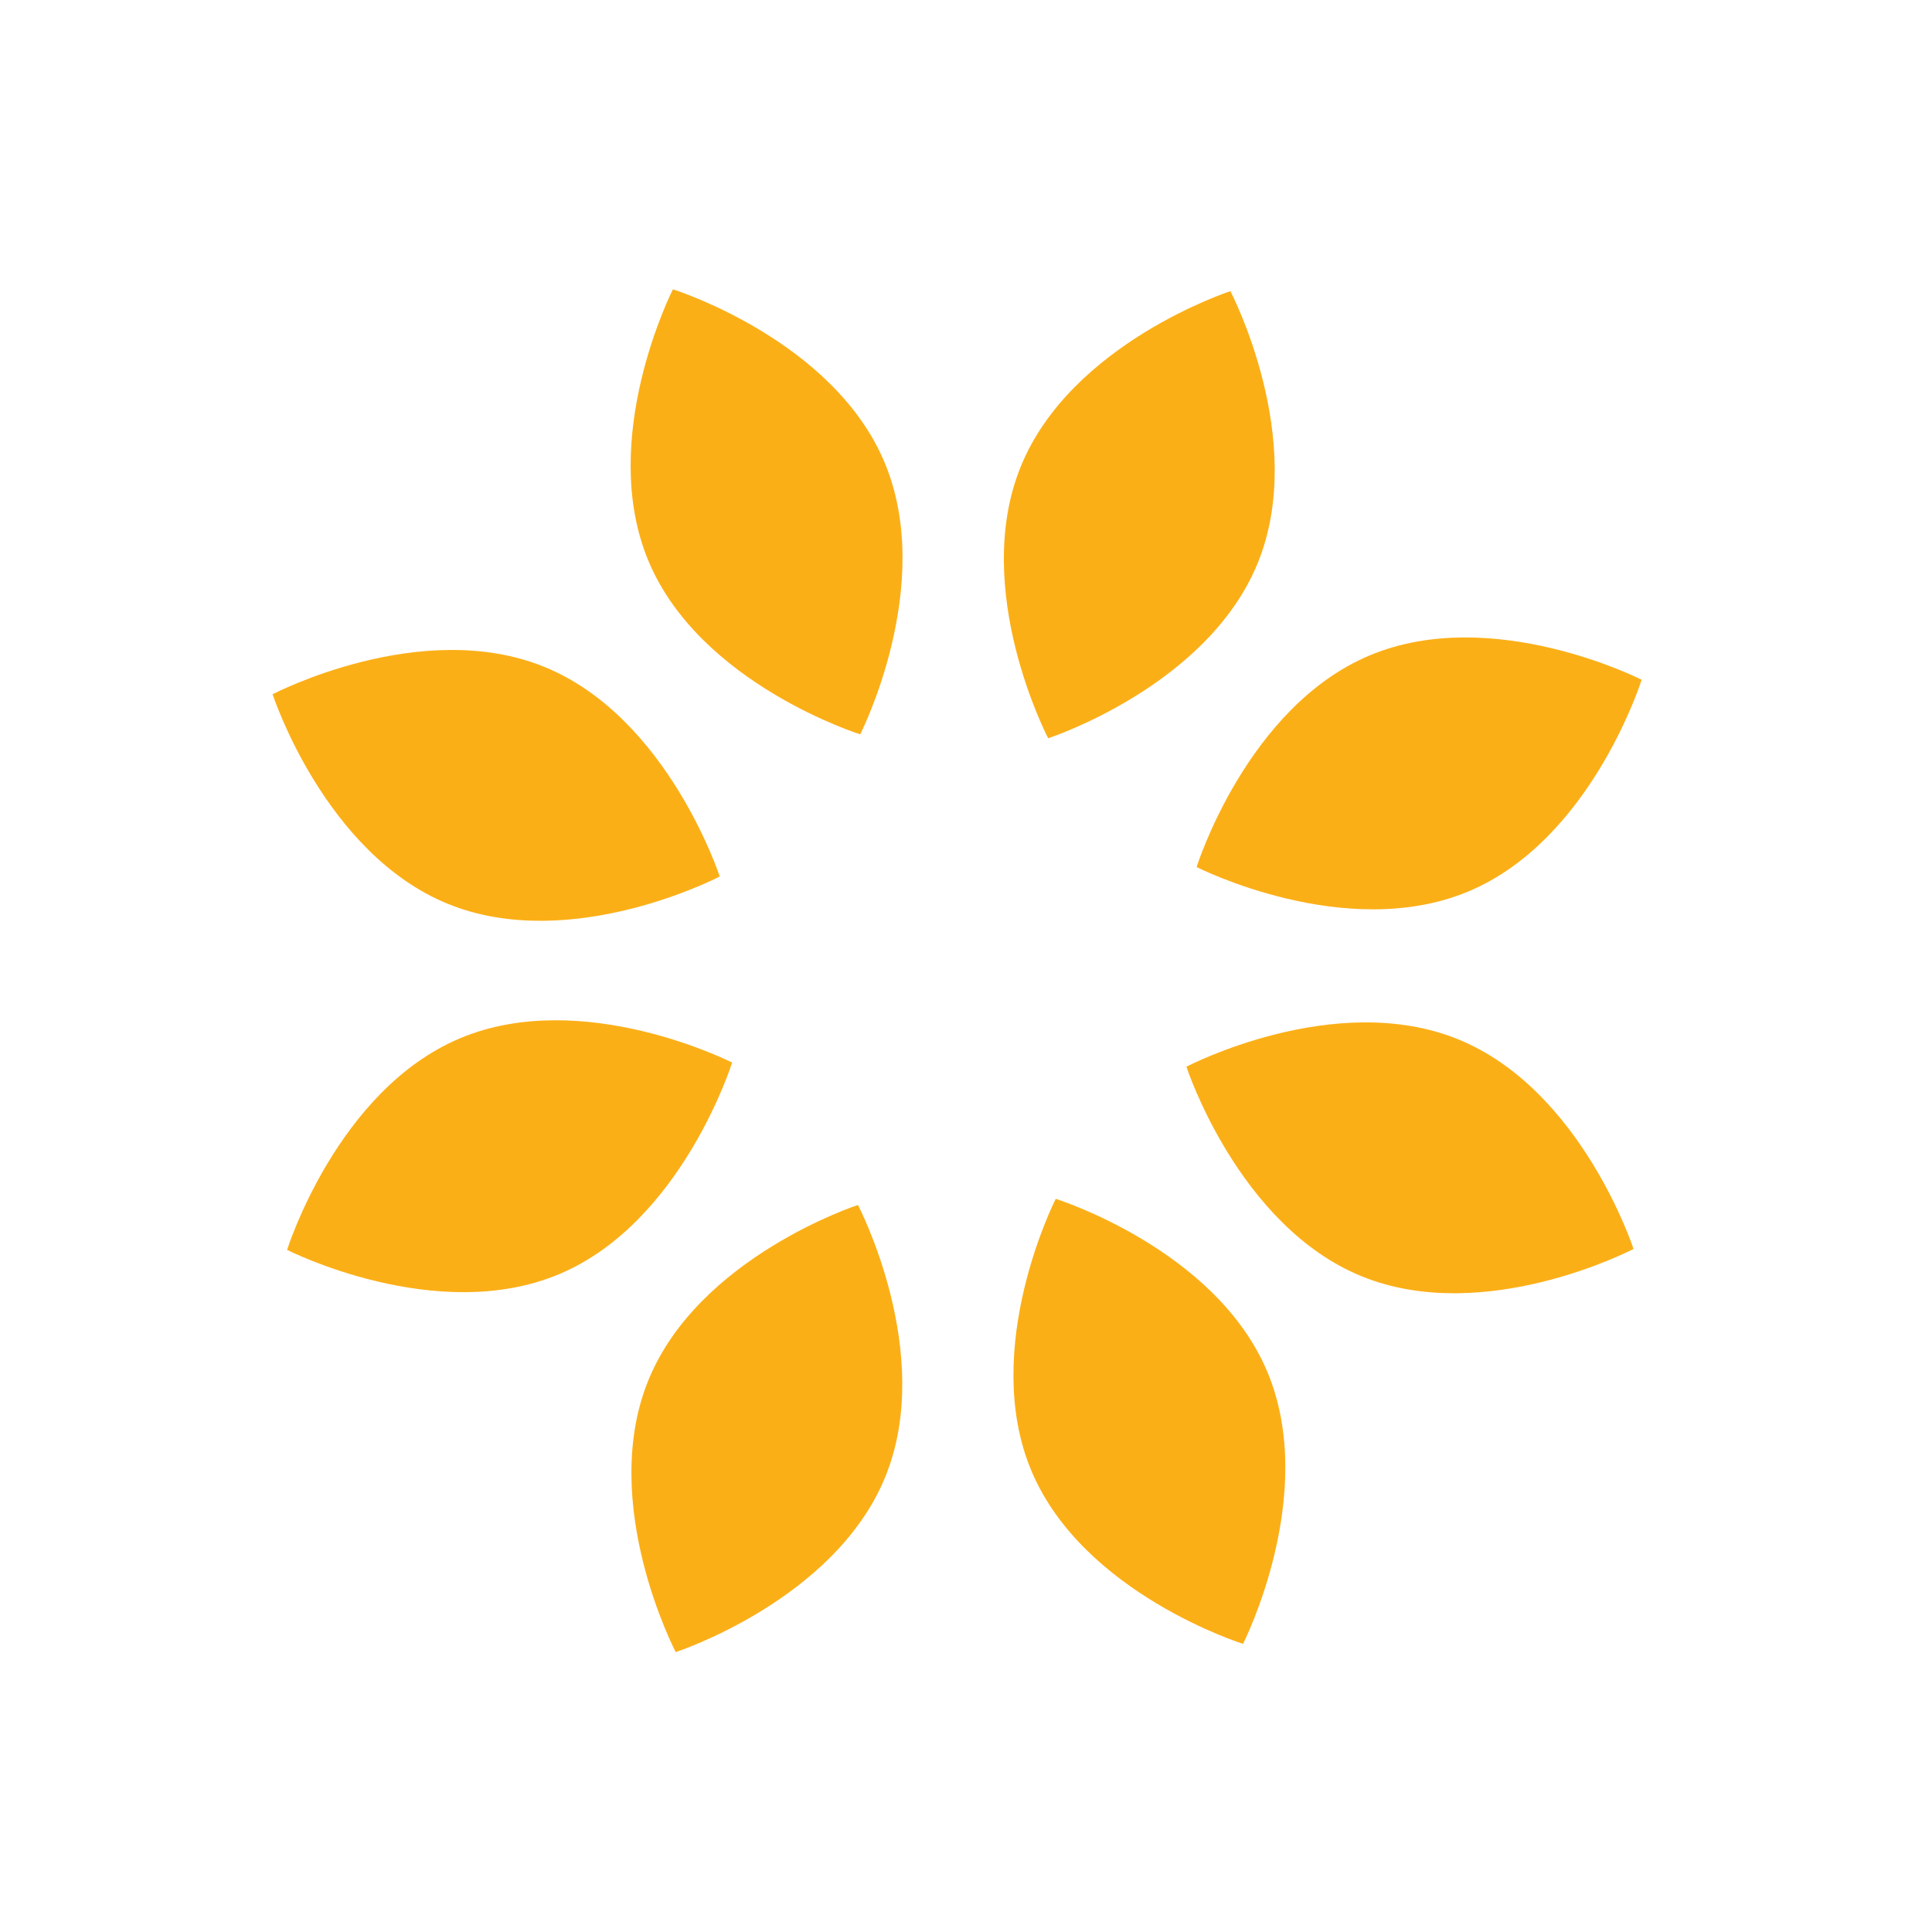
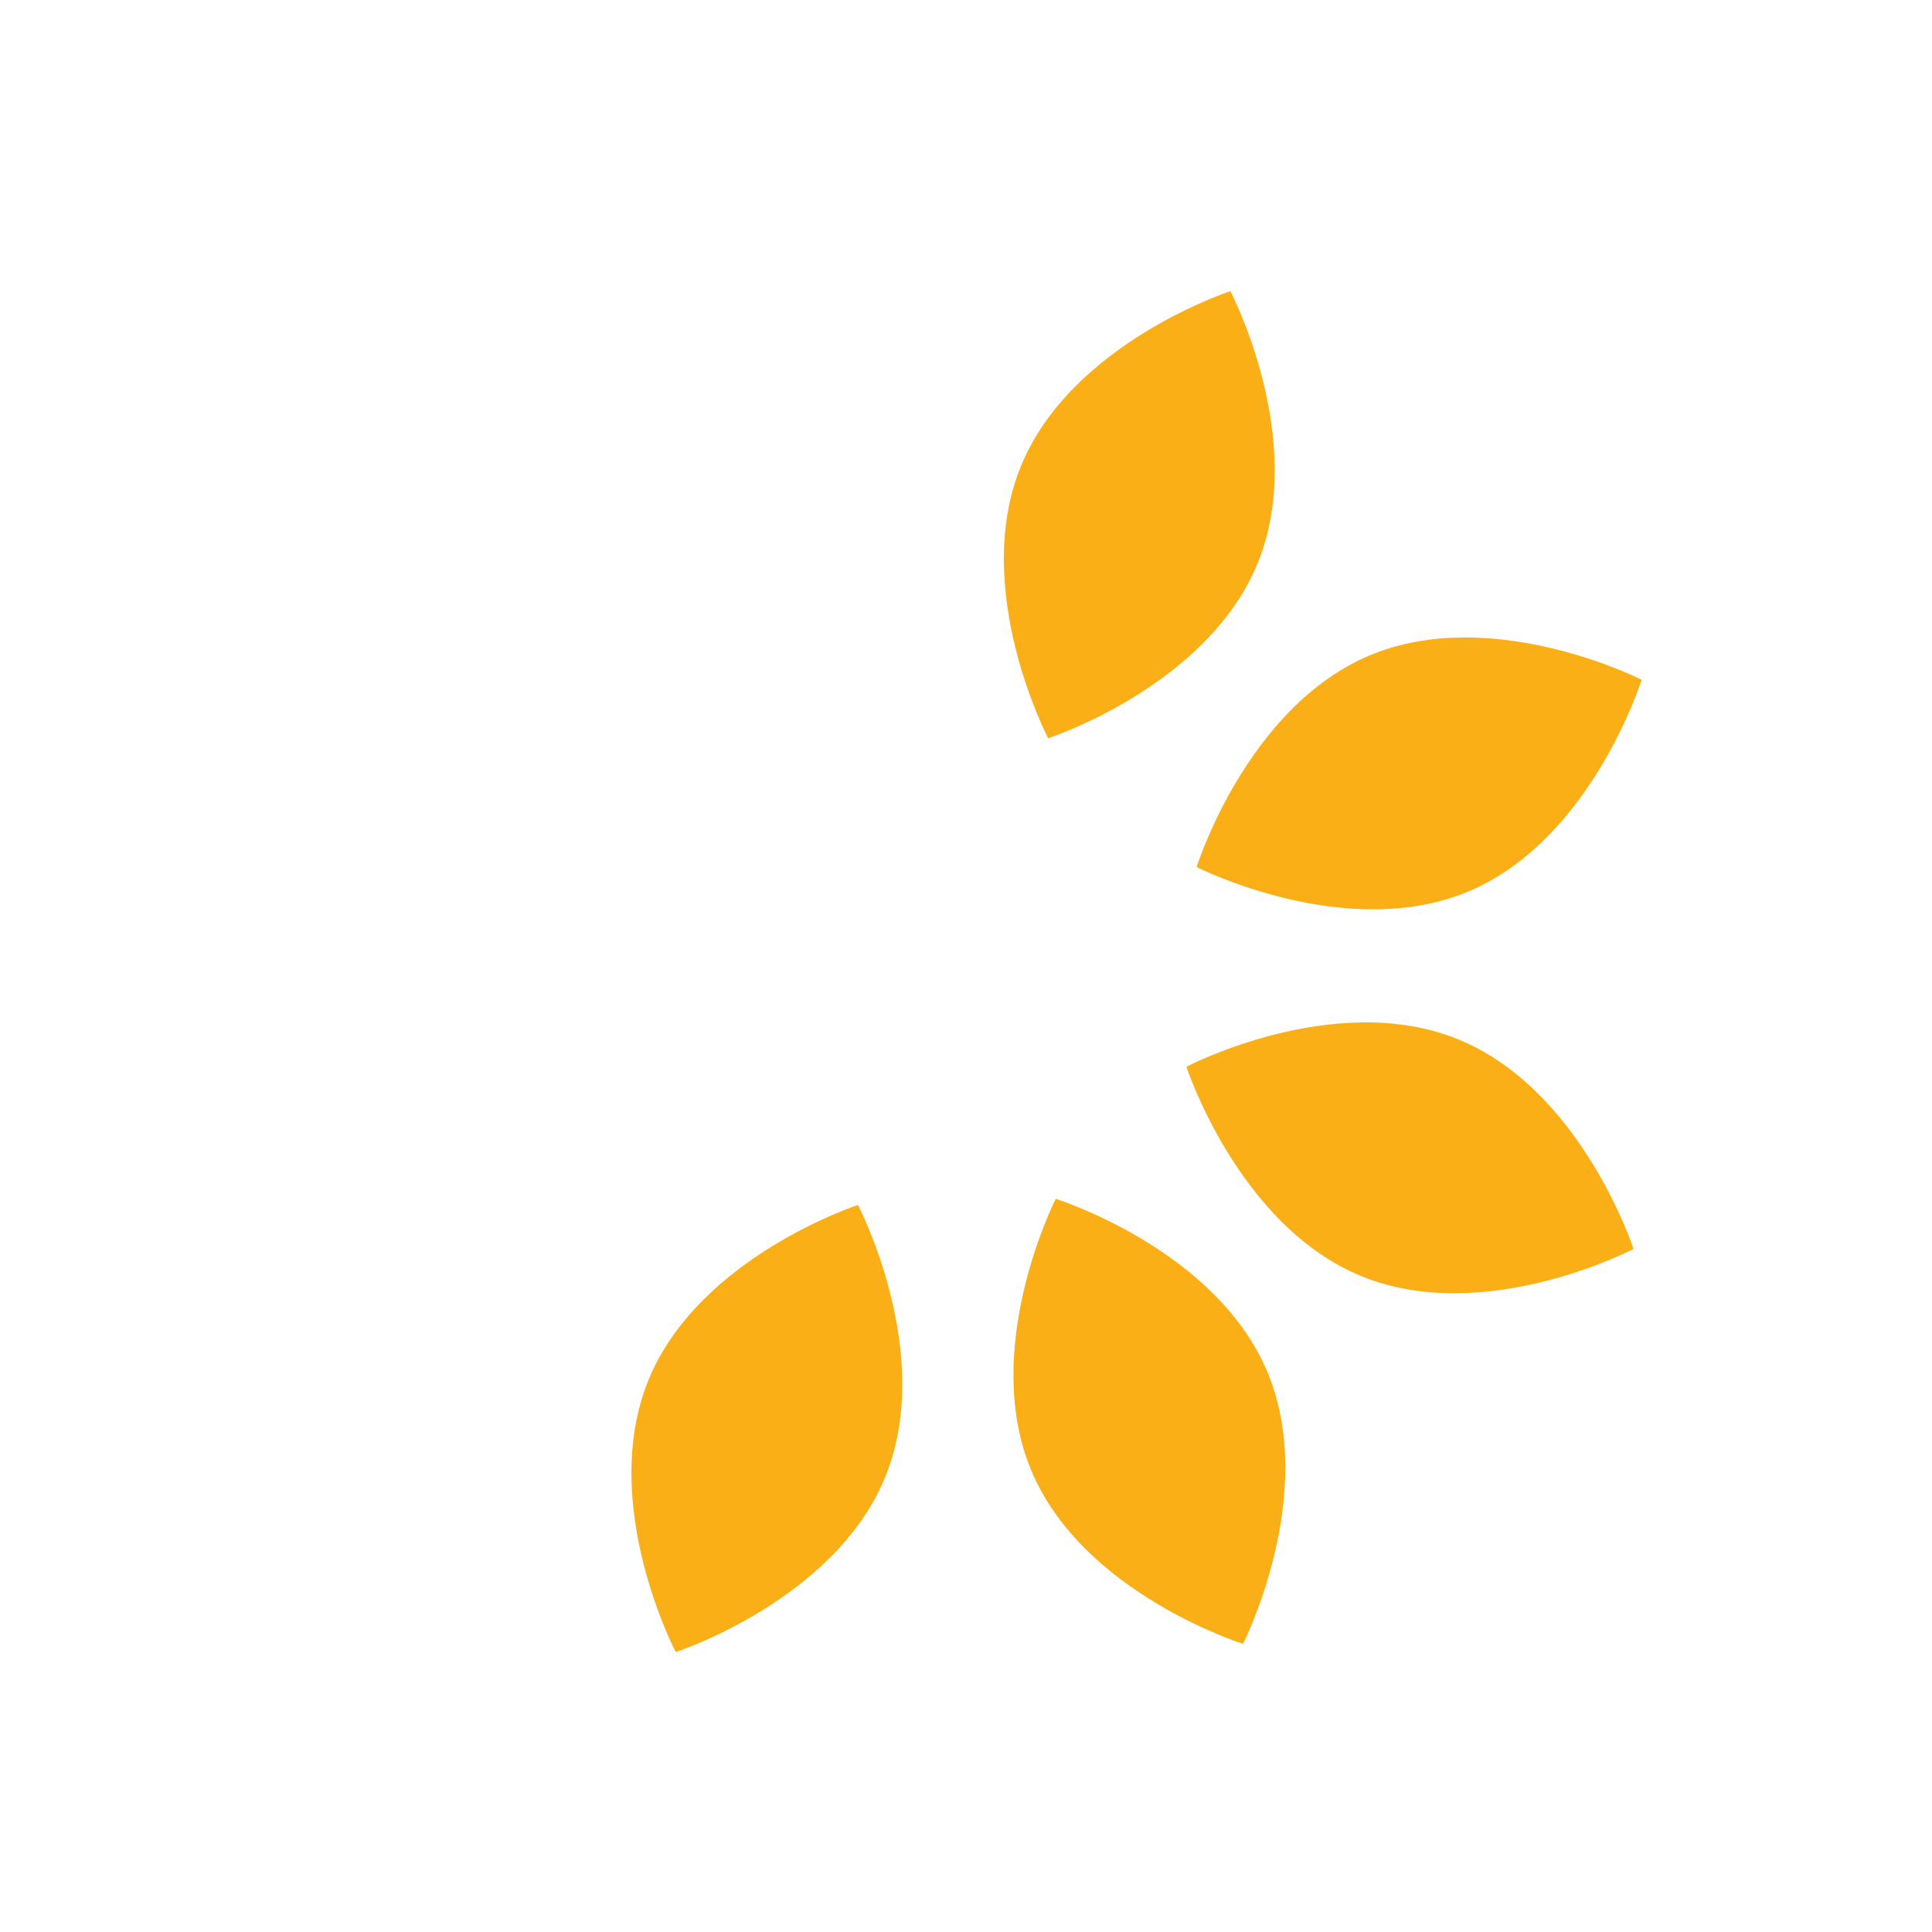
<svg xmlns="http://www.w3.org/2000/svg" width="410" height="410" viewBox="0 0 410 410" fill="none">
-   <path d="M187.702 98.086C198.678 124.165 182.554 155.838 182.554 155.838C182.554 155.838 148.633 145.228 137.656 119.149C126.68 93.07 142.805 61.397 142.805 61.397C142.805 61.397 176.726 72.007 187.702 98.086Z" fill="#FBAF17" />
  <path d="M218.894 312.162C207.917 286.083 224.042 254.41 224.042 254.41C224.042 254.41 257.963 265.02 268.939 291.099C279.915 317.178 263.791 348.851 263.791 348.851C263.791 348.851 229.87 338.242 218.894 312.162Z" fill="#FBAF17" />
-   <path d="M97.613 220.344C123.692 209.368 155.365 225.493 155.365 225.493C155.365 225.493 144.755 259.413 118.676 270.39C92.597 281.366 60.924 265.241 60.924 265.241C60.924 265.241 71.534 231.321 97.613 220.344Z" fill="#FBAF17" />
  <path d="M311.689 189.149C285.609 200.126 253.936 184.001 253.936 184.001C253.936 184.001 264.546 150.08 290.625 139.104C316.704 128.128 348.377 144.252 348.377 144.252C348.377 144.252 337.768 178.173 311.689 189.149Z" fill="#FBAF17" />
  <path d="M137.596 292.907C148.275 266.705 182.073 255.711 182.073 255.711C182.073 255.711 198.557 287.199 187.878 313.401C177.199 339.603 143.4 350.597 143.4 350.597C143.4 350.597 126.917 319.109 137.596 292.907Z" fill="#FBAF17" />
  <path d="M266.915 119.475C256.236 145.677 222.438 156.671 222.438 156.671C222.438 156.671 205.954 125.184 216.634 98.981C227.313 72.779 261.111 61.785 261.111 61.785C261.111 61.785 277.595 93.273 266.915 119.475Z" fill="#FBAF17" />
-   <path d="M115.54 141.53C141.742 152.209 152.737 186.007 152.737 186.007C152.737 186.007 121.249 202.49 95.047 191.811C68.845 181.132 57.85 147.334 57.85 147.334C57.85 147.334 89.338 130.85 115.54 141.53Z" fill="#FBAF17" />
  <path d="M288.971 270.85C262.769 260.17 251.774 226.372 251.774 226.372C251.774 226.372 283.262 209.889 309.464 220.568C335.666 231.247 346.661 265.045 346.661 265.045C346.661 265.045 315.173 281.529 288.971 270.85Z" fill="#FBAF17" />
</svg>